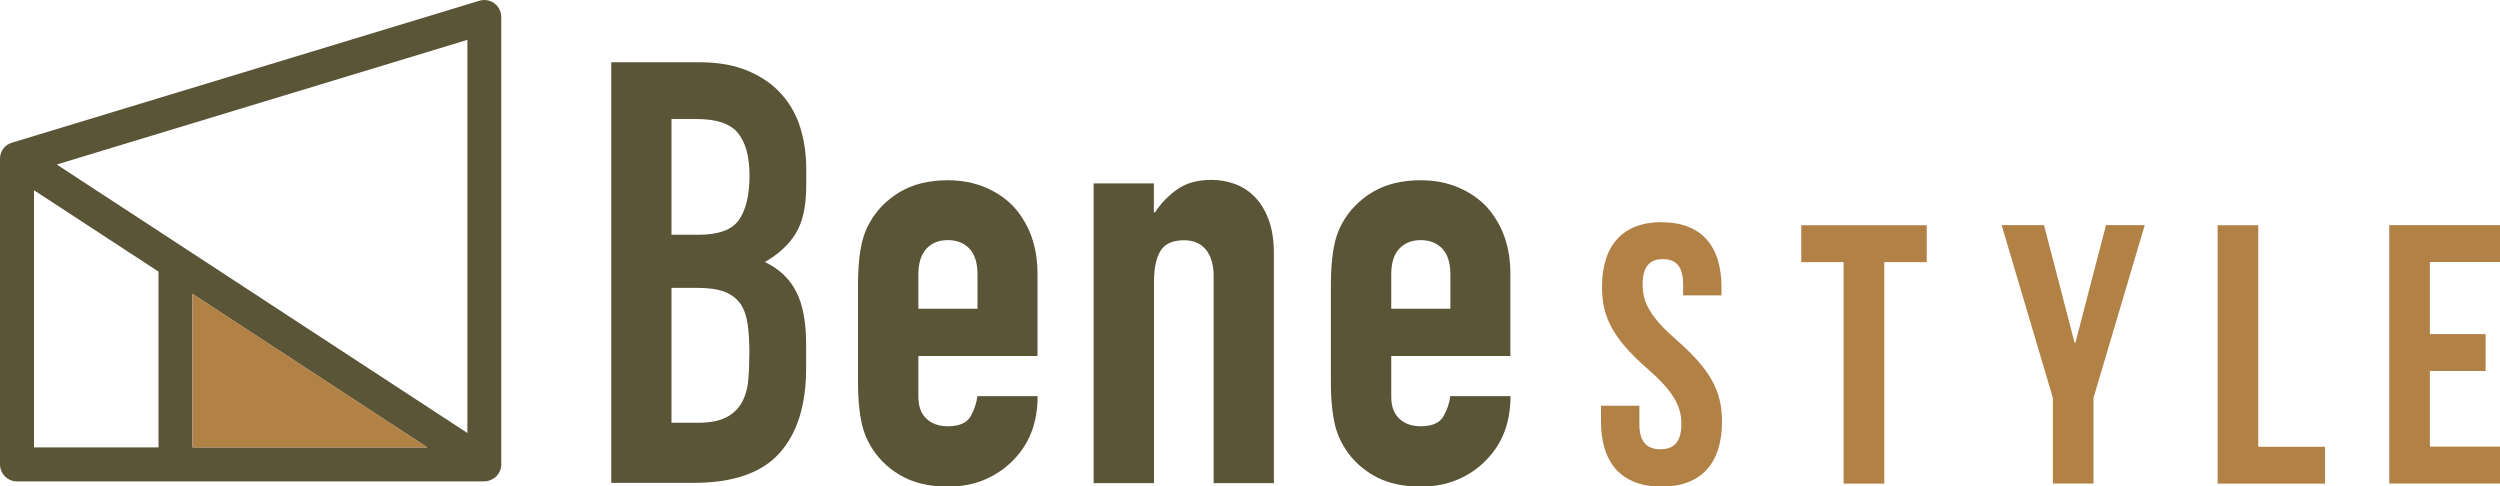
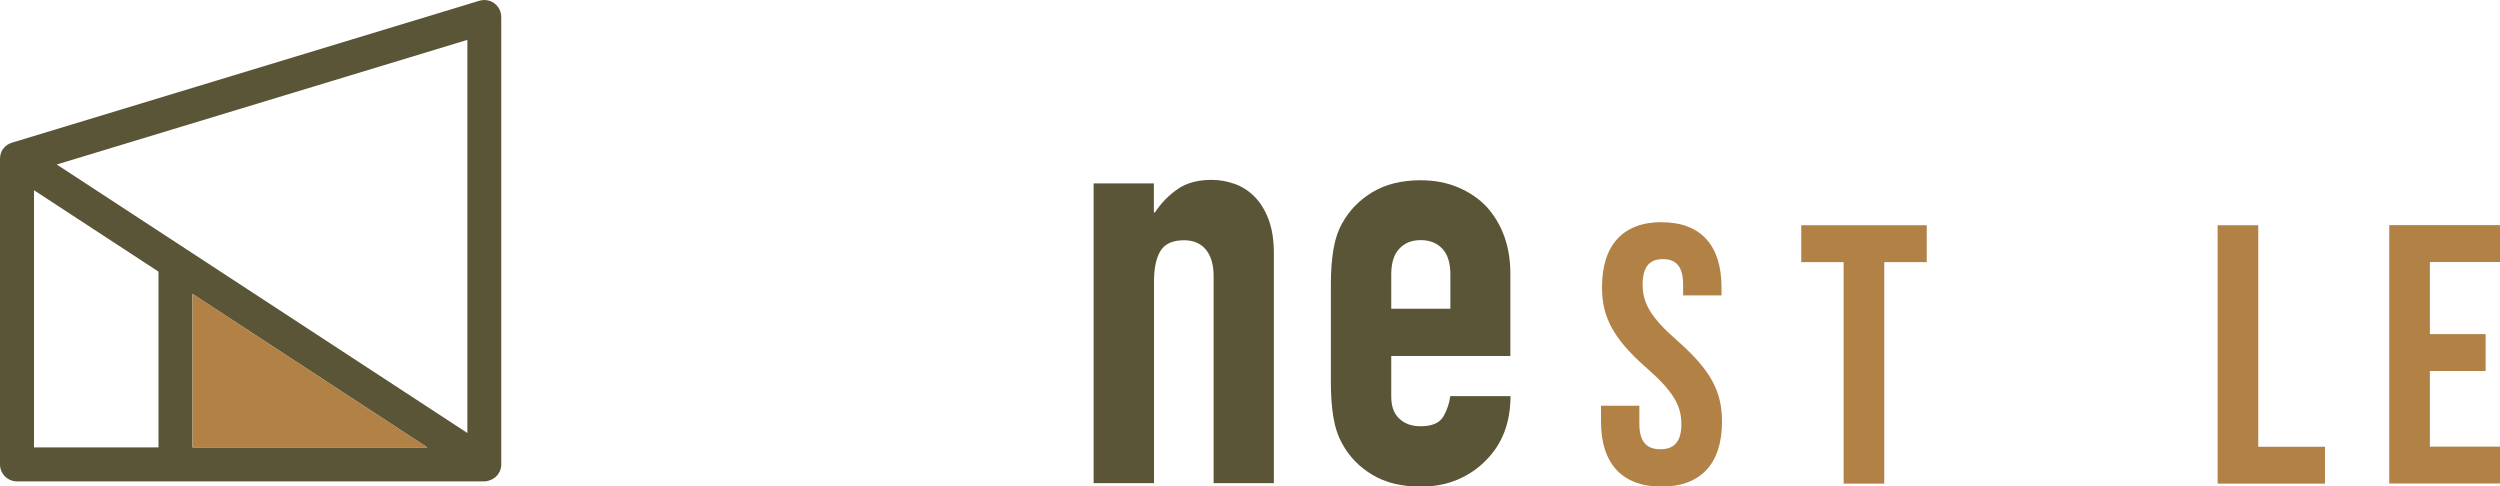
<svg xmlns="http://www.w3.org/2000/svg" id="_レイヤー_2" viewBox="0 0 200 38.92">
  <defs>
    <style>.cls-1{fill:#b28146;}.cls-2{fill:#5a5537;}</style>
  </defs>
  <g id="_レイヤー_1-2">
    <g>
      <g>
-         <path class="cls-2" d="m48.9,38.64V4.98h7.04c1.54,0,2.86.24,3.95.71,1.09.47,1.98,1.1,2.67,1.89.69.79,1.19,1.69,1.49,2.72.3,1.02.45,2.09.45,3.19v1.23c0,.91-.07,1.69-.21,2.32s-.35,1.18-.64,1.65c-.54.88-1.36,1.64-2.46,2.27,1.13.54,1.97,1.32,2.5,2.36.54,1.04.8,2.46.8,4.25v1.89c0,2.96-.72,5.23-2.15,6.81-1.43,1.58-3.73,2.36-6.88,2.36h-6.57Zm4.82-29.12v9.26h2.17c1.61,0,2.69-.4,3.24-1.21.55-.8.83-1.98.83-3.52s-.31-2.65-.92-3.4c-.61-.76-1.72-1.13-3.33-1.13h-1.98Zm0,13.52v10.78h2.08c.98,0,1.74-.14,2.29-.43.55-.28.97-.68,1.25-1.18.28-.5.46-1.1.52-1.8.06-.69.09-1.45.09-2.27s-.05-1.59-.14-2.22c-.09-.63-.28-1.17-.57-1.61-.32-.44-.74-.76-1.28-.97-.54-.2-1.24-.31-2.13-.31h-2.13Z" />
-         <path class="cls-2" d="m83.02,28.48h-9.55v3.26c0,.76.21,1.34.64,1.75.43.41,1,.61,1.72.61.91,0,1.52-.27,1.82-.8.3-.54.48-1.07.54-1.61h4.82c0,2.11-.65,3.81-1.94,5.11-.63.66-1.39,1.18-2.27,1.56-.88.38-1.88.57-2.98.57-1.51,0-2.8-.31-3.85-.94-1.06-.63-1.87-1.47-2.43-2.51-.35-.63-.58-1.35-.71-2.17-.13-.82-.19-1.72-.19-2.69v-7.89c0-.98.06-1.87.19-2.69.13-.82.36-1.54.71-2.17.57-1.04,1.38-1.87,2.43-2.5,1.05-.63,2.34-.95,3.85-.95,1.1,0,2.1.19,3,.57.9.38,1.66.9,2.29,1.56,1.26,1.42,1.89,3.2,1.89,5.34v6.62Zm-9.55-3.78h4.73v-2.74c0-.91-.21-1.6-.64-2.06-.43-.46-1-.69-1.73-.69s-1.3.23-1.72.69c-.42.46-.64,1.14-.64,2.06v2.74Z" />
        <path class="cls-2" d="m87.49,38.64V14.67h4.82v2.32h.09c.5-.76,1.11-1.38,1.82-1.87.71-.49,1.61-.73,2.72-.73.6,0,1.2.1,1.8.31.6.21,1.13.54,1.61,1.02.47.47.85,1.08,1.13,1.82.28.74.43,1.65.43,2.72v18.39h-4.82v-16.59c0-.88-.21-1.58-.61-2.08-.41-.5-.99-.76-1.75-.76-.91,0-1.54.28-1.89.85-.35.57-.52,1.39-.52,2.46v16.12h-4.82Z" />
        <path class="cls-2" d="m120.85,28.48h-9.55v3.26c0,.76.21,1.34.64,1.75s1,.61,1.72.61c.91,0,1.52-.27,1.82-.8.3-.54.48-1.07.54-1.61h4.82c0,2.11-.65,3.81-1.94,5.11-.63.66-1.39,1.18-2.27,1.56-.88.38-1.88.57-2.98.57-1.51,0-2.8-.31-3.85-.94-1.06-.63-1.87-1.47-2.43-2.51-.35-.63-.58-1.35-.71-2.17-.13-.82-.19-1.72-.19-2.69v-7.89c0-.98.06-1.87.19-2.69.13-.82.36-1.54.71-2.17.57-1.04,1.38-1.87,2.43-2.5,1.05-.63,2.34-.95,3.85-.95,1.1,0,2.1.19,3,.57.9.38,1.66.9,2.29,1.56,1.26,1.42,1.89,3.2,1.89,5.34v6.62Zm-9.55-3.78h4.73v-2.74c0-.91-.21-1.6-.64-2.06-.43-.46-1-.69-1.73-.69s-1.3.23-1.72.69c-.43.46-.64,1.14-.64,2.06v2.74Z" />
      </g>
      <g>
        <path class="cls-1" d="m132.94,17.78c3.16,0,4.78,1.89,4.78,5.2v.65h-3.07v-.86c0-1.48-.59-2.04-1.62-2.04s-1.62.56-1.62,2.04.65,2.63,2.78,4.49c2.72,2.39,3.57,4.1,3.57,6.47,0,3.31-1.65,5.2-4.84,5.2s-4.84-1.89-4.84-5.2v-1.27h3.07v1.47c0,1.48.65,2.01,1.68,2.01s1.68-.53,1.68-2.01-.65-2.63-2.78-4.49c-2.72-2.39-3.57-4.11-3.57-6.47,0-3.31,1.63-5.2,4.79-5.2Z" />
        <path class="cls-1" d="m144.1,18.02h10.04v2.95h-3.4v17.72h-3.25v-17.72h-3.39v-2.95Z" />
-         <path class="cls-1" d="m164.23,31.83l-4.1-13.82h3.39l2.45,9.42h.06l2.45-9.42h3.1l-4.1,13.82v6.85h-3.25v-6.85Z" />
        <path class="cls-1" d="m177.41,18.02h3.25v17.72h5.34v2.95h-8.59v-20.67Z" />
        <path class="cls-1" d="m194.39,26.73h4.46v2.95h-4.46v6.05h5.61v2.95h-8.86v-20.67h8.86v2.95h-5.61v5.76Z" />
      </g>
      <path class="cls-2" d="m39.56.27c-.35-.26-.79-.33-1.21-.21L.97,11.41s-.05.02-.08.03c-.03.01-.06.02-.09.03-.05.02-.1.05-.15.08-.02.01-.04.02-.07.04-.07.05-.13.1-.19.15-.01.01-.02.02-.03.04-.05.05-.09.1-.13.16,0,0-.01.02-.02.02,0,.01-.01.03-.02.04-.03.05-.06.1-.08.16-.01.03-.02.05-.03.07-.02.06-.04.12-.05.18,0,.02-.01.04-.01.06-.01.08-.02.15-.02.23v24.45c0,.75.61,1.36,1.36,1.36h37.39s0,0,0,0c0,0,0,0,0,0,.1,0,.2-.01.3-.04.03,0,.05-.02.08-.03.07-.02.14-.05.21-.08.03-.01.06-.03.09-.05.06-.04.12-.08.18-.12.02-.02.05-.04.07-.06.08-.07.14-.15.2-.24,0,0,0,0,0,0,.01-.02.02-.05.04-.07.03-.05.06-.11.08-.16.02-.04.03-.08.04-.12.01-.04.03-.09.04-.13.01-.06.01-.11.02-.17,0-.03,0-.06,0-.09V1.36c0-.43-.2-.84-.55-1.09ZM2.72,15.22l9.96,6.51v14.06H2.72V15.22Zm12.68,20.57v-12.28l18.78,12.28H15.41Zm21.99-1.15L4.54,13.16,37.39,3.19v31.44Z" />
      <path class="cls-1" d="m15.41,35.79v-12.28l18.78,12.28H15.41Z" />
    </g>
  </g>
</svg>